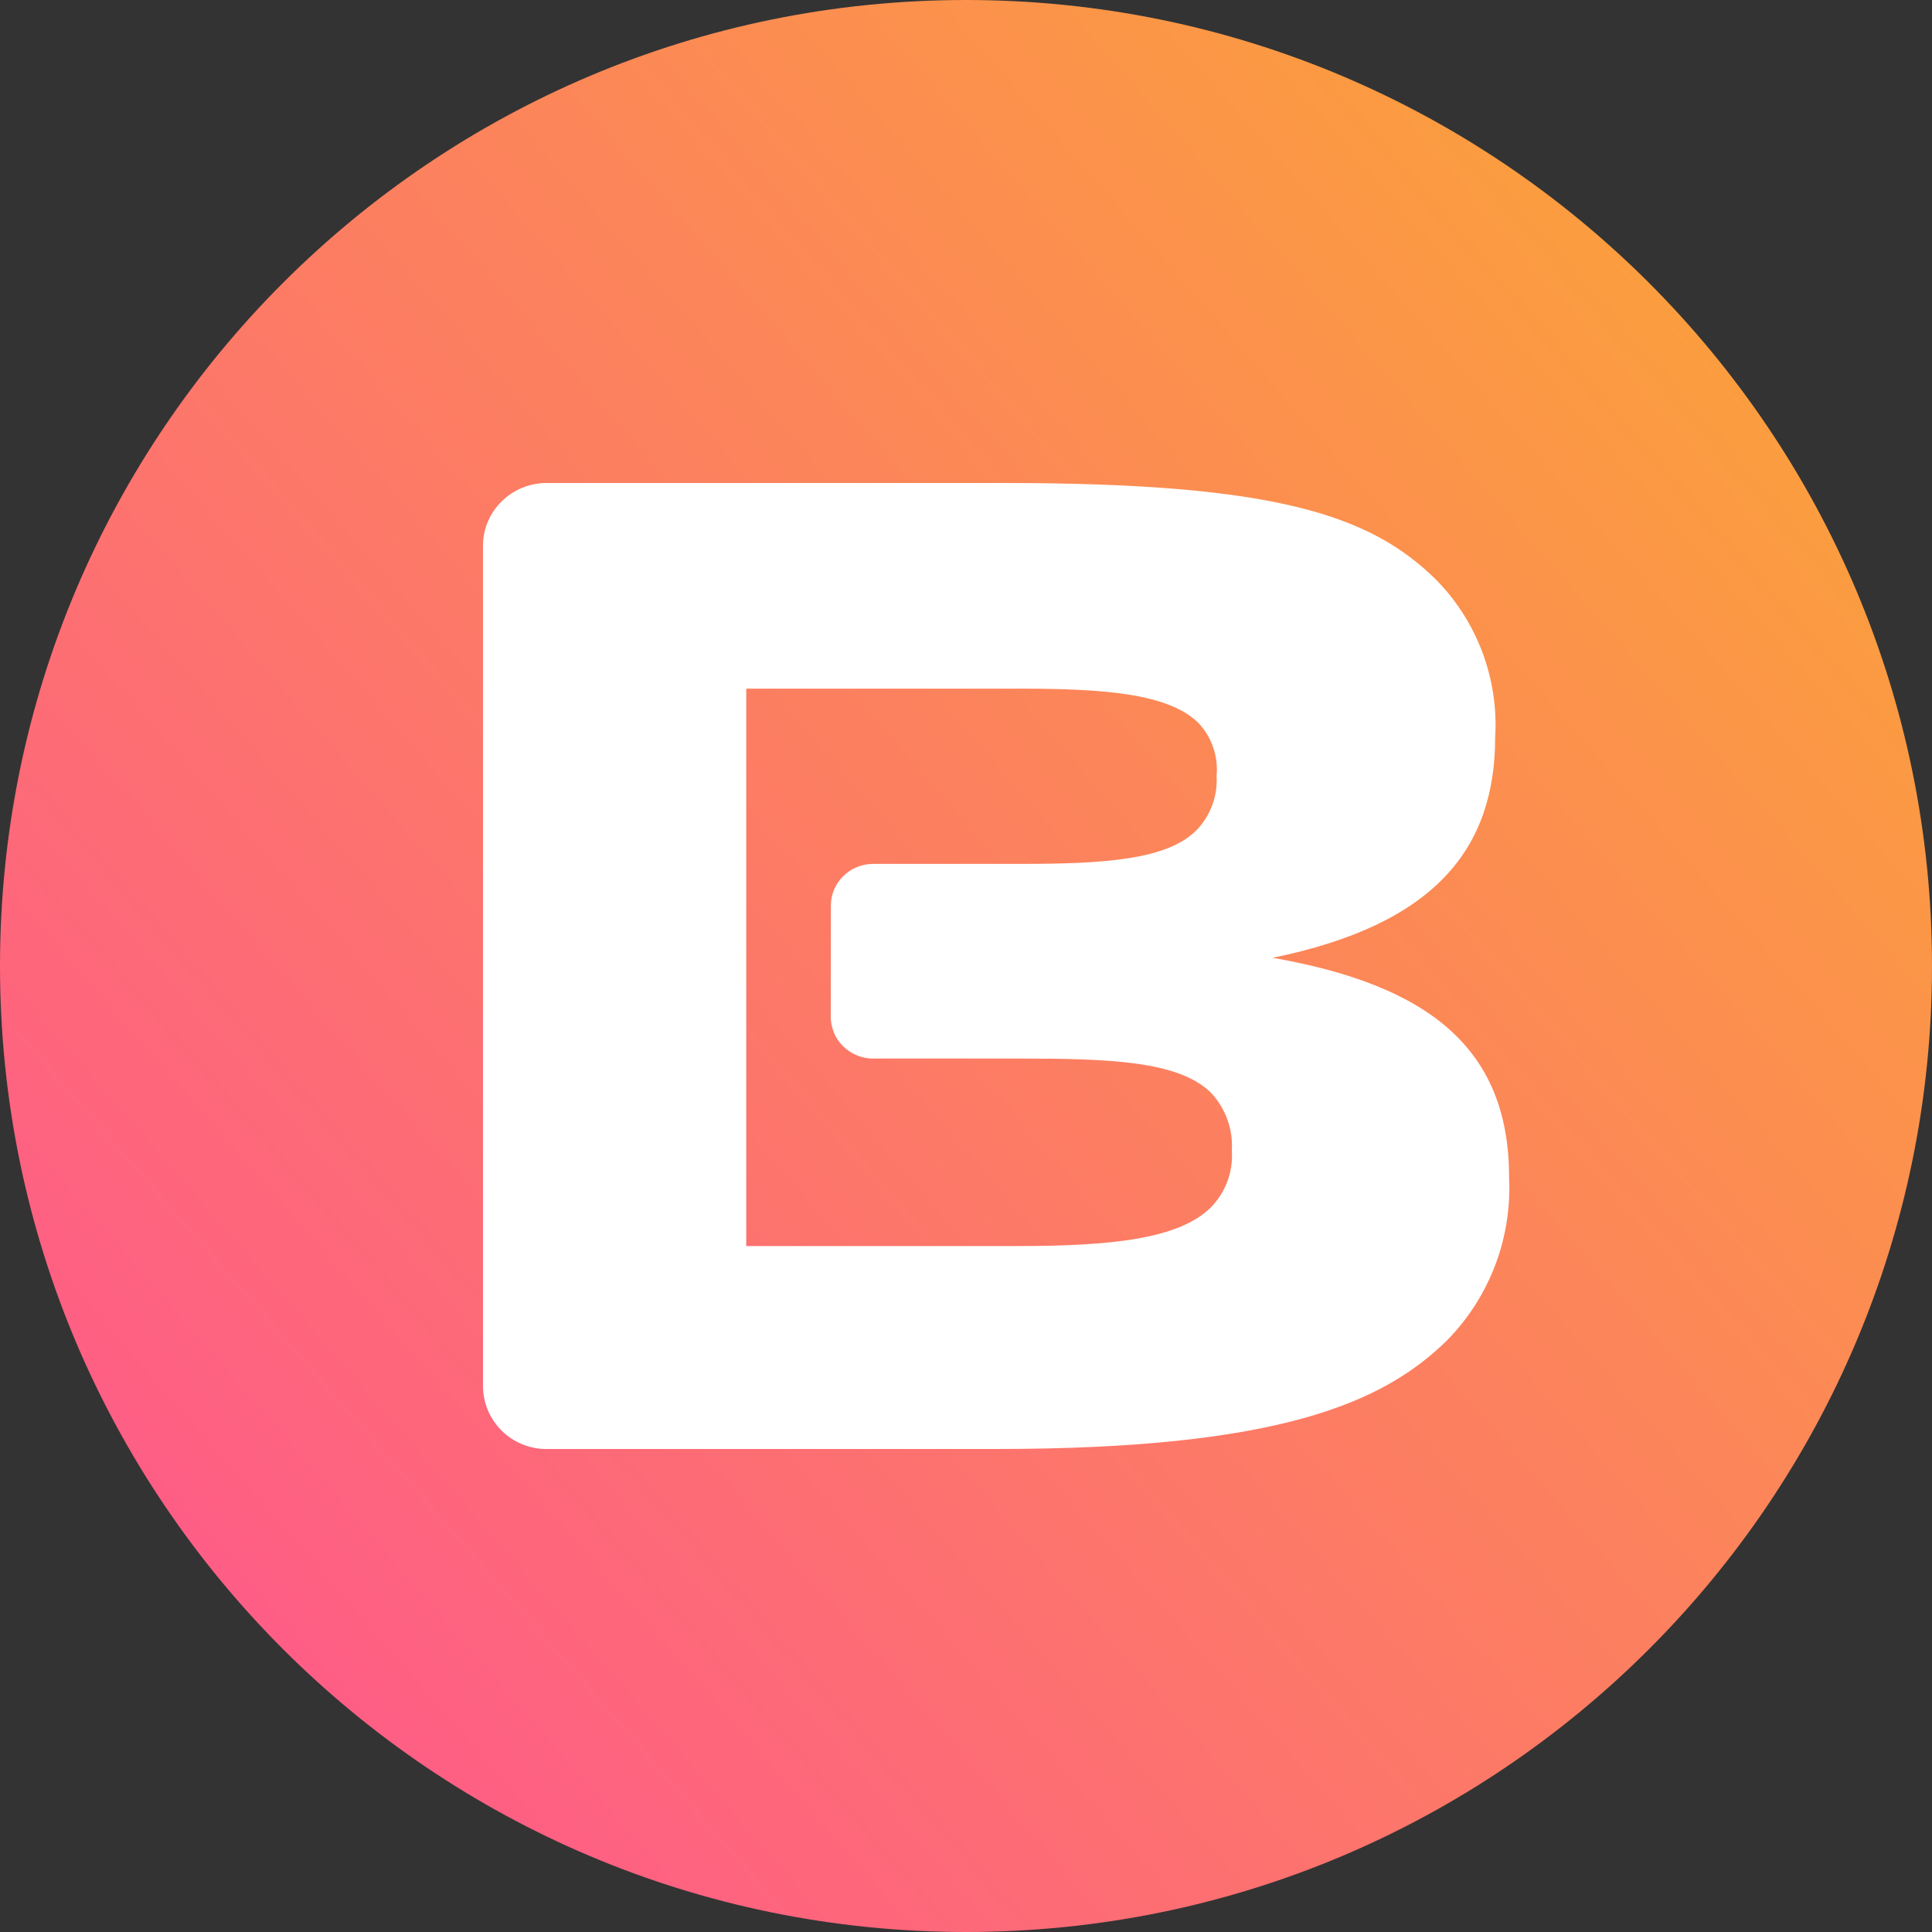
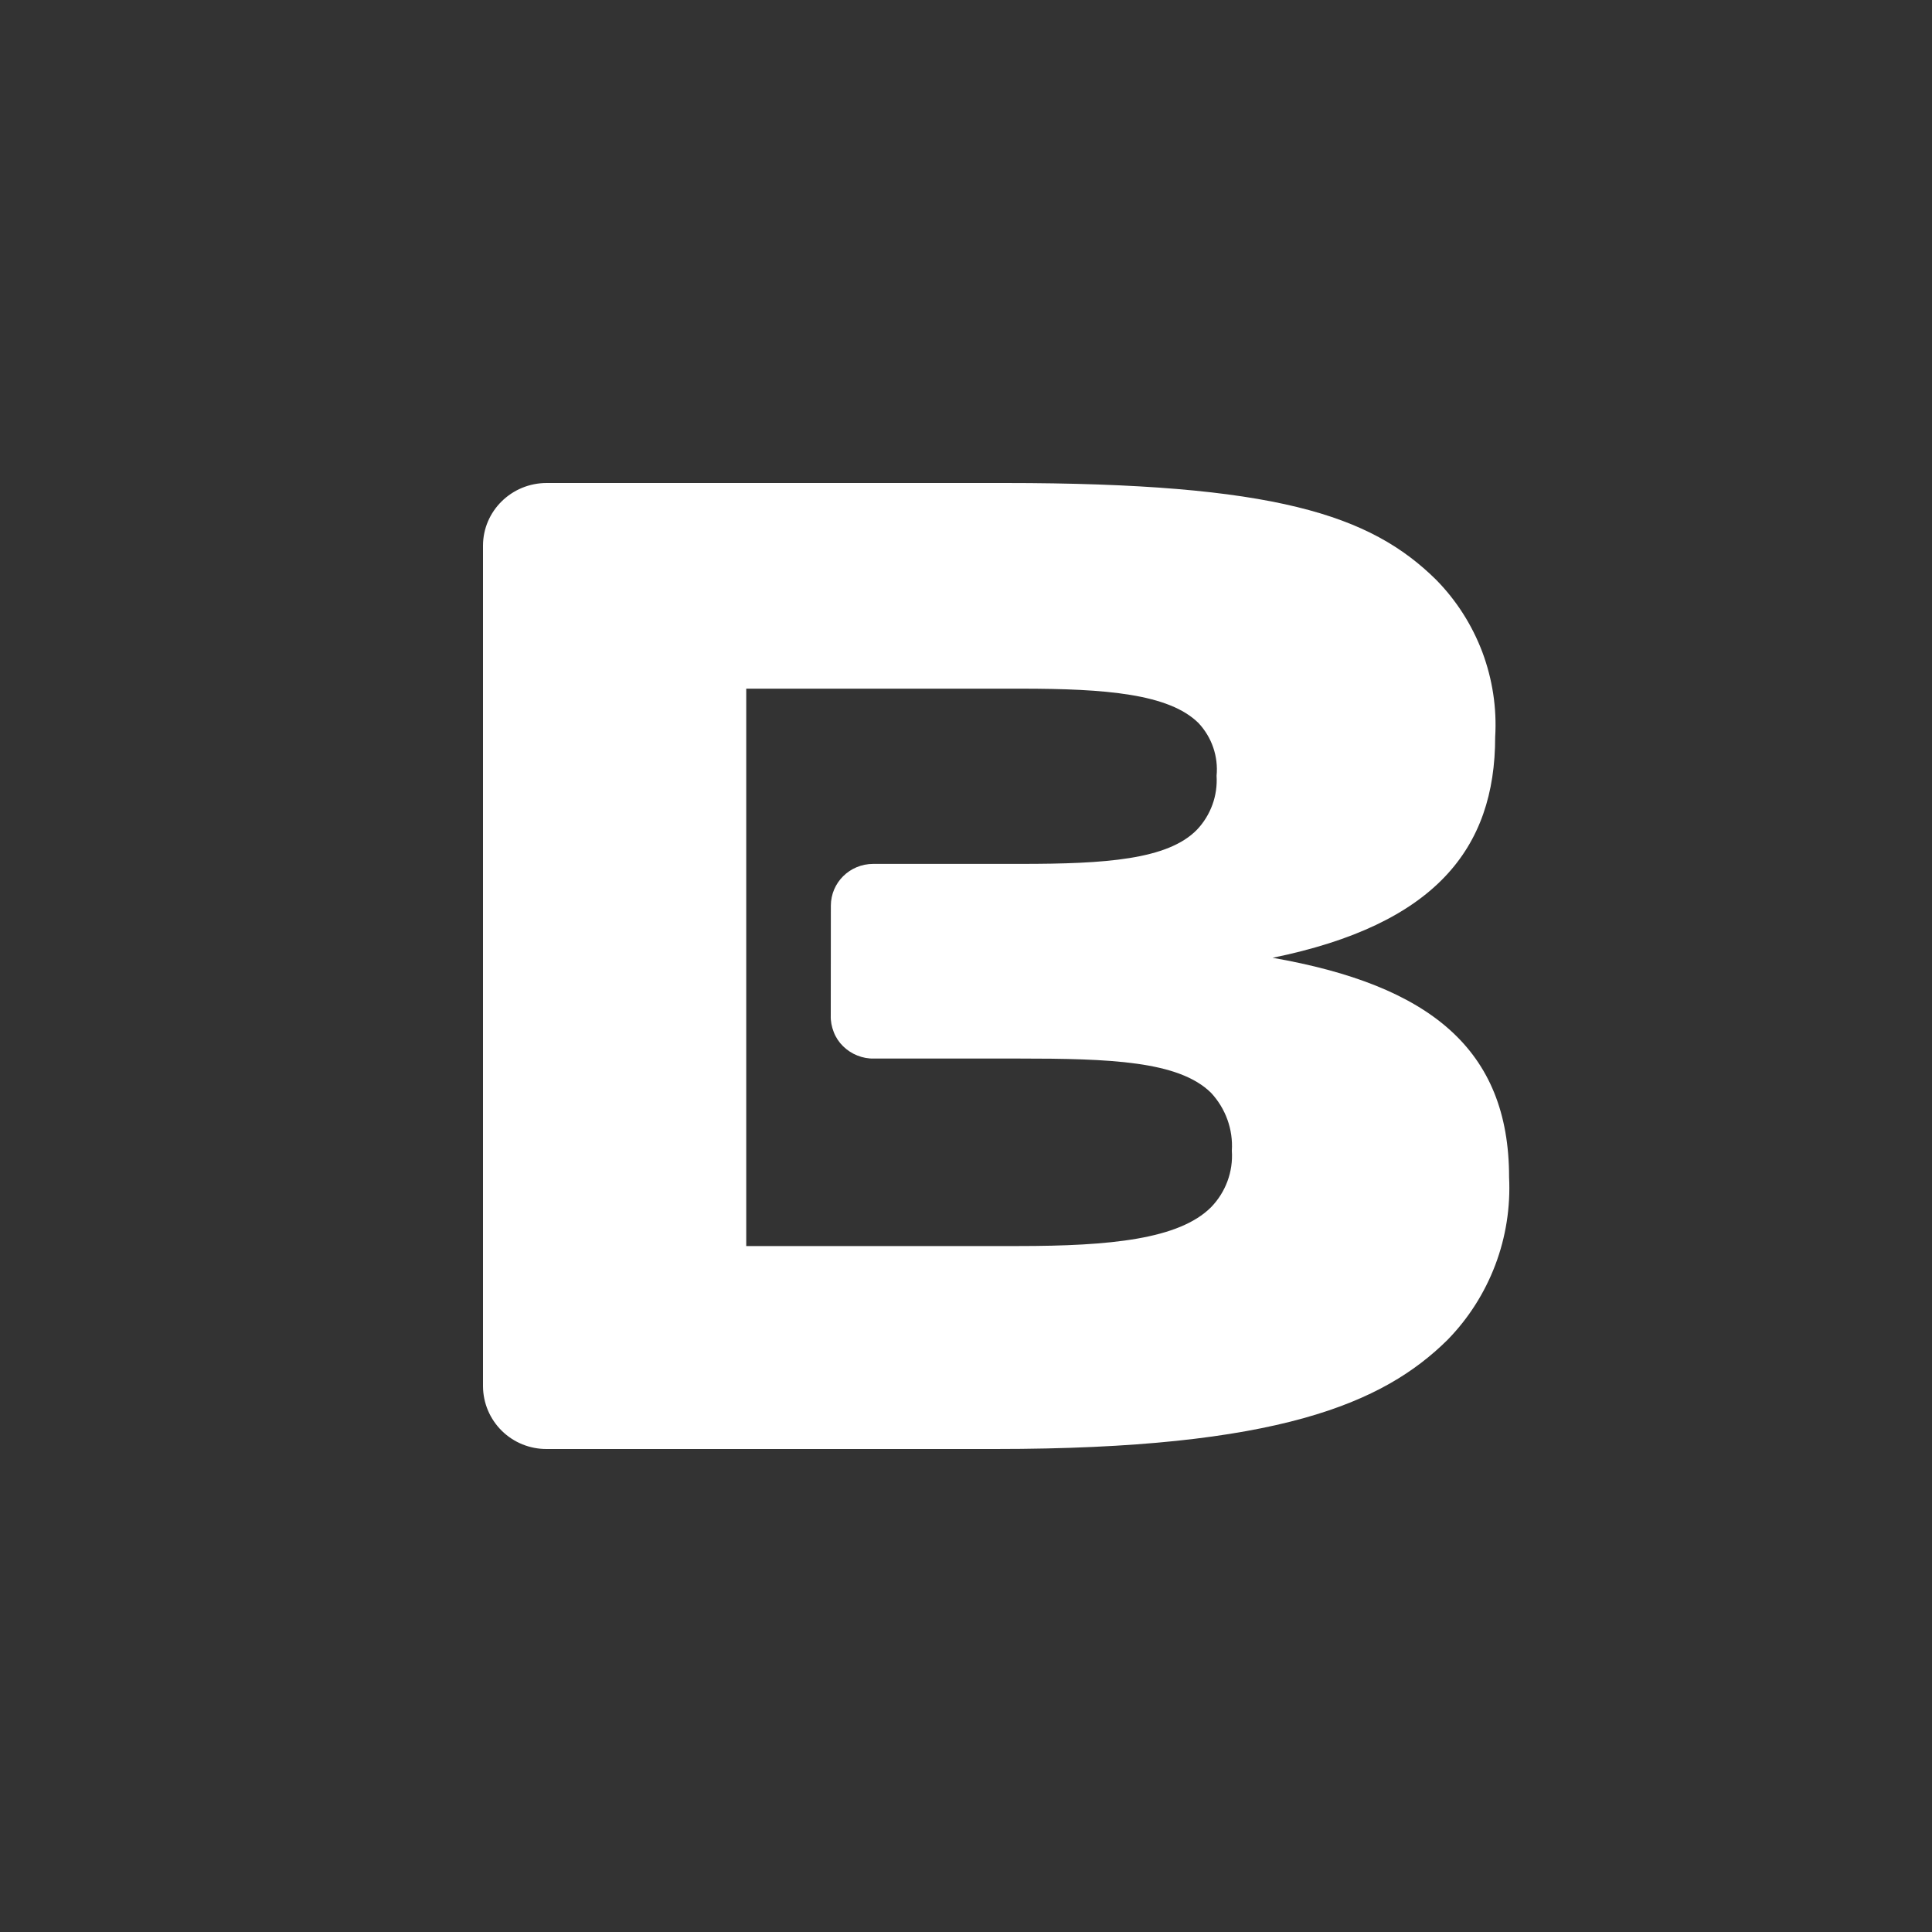
<svg xmlns="http://www.w3.org/2000/svg" width="20" height="20" viewBox="0 0 20 20" fill="none">
  <rect x="0" y="0" width="20" height="20" fill="#333333" stroke="none" />
-   <path d="M10 20C15.523 20 20 15.523 20 10C20 4.477 15.523 0 10 0C4.477 0 0 4.477 0 10C0 15.523 4.477 20 10 20Z" fill="url(#paint0_linear)" />
  <path d="M5 5.649C5 5.291 5.295 5 5.659 5H10.401C13.199 5 14.186 5.33 14.866 6.001C15.076 6.214 15.239 6.47 15.345 6.75C15.45 7.031 15.496 7.33 15.478 7.629C15.478 8.786 14.855 9.571 13.174 9.915C14.797 10.199 15.622 10.859 15.622 12.186C15.637 12.496 15.589 12.805 15.479 13.095C15.369 13.385 15.201 13.649 14.984 13.871C14.319 14.527 13.231 15 10.304 15H5.659C5.485 15.001 5.318 14.933 5.195 14.812C5.071 14.69 5.001 14.524 5 14.351V5.649ZM8.601 9.376C8.601 9.136 8.797 8.943 9.04 8.943H10.567C11.438 8.943 12.09 8.9 12.392 8.588C12.462 8.514 12.516 8.426 12.551 8.33C12.586 8.234 12.6 8.132 12.594 8.031C12.613 7.831 12.545 7.632 12.406 7.484C12.1 7.183 11.449 7.129 10.567 7.129H7.725V12.899H10.537C11.495 12.899 12.204 12.828 12.536 12.498C12.688 12.342 12.767 12.129 12.752 11.912C12.766 11.692 12.688 11.475 12.536 11.312C12.201 10.983 11.492 10.958 10.537 10.958H9.05C8.99 10.96 8.931 10.949 8.876 10.927C8.82 10.905 8.77 10.872 8.727 10.83C8.685 10.789 8.652 10.739 8.631 10.684C8.609 10.629 8.598 10.57 8.6 10.511L8.601 9.376Z" fill="white" />
  <defs>
    <linearGradient id="paint0_linear" x1="2.5" y1="17" x2="18" y2="3.5" gradientUnits="userSpaceOnUse">
      <stop stop-color="#FE5D86" />
      <stop offset="1" stop-color="#FB9E3E" />
    </linearGradient>
  </defs>
</svg>